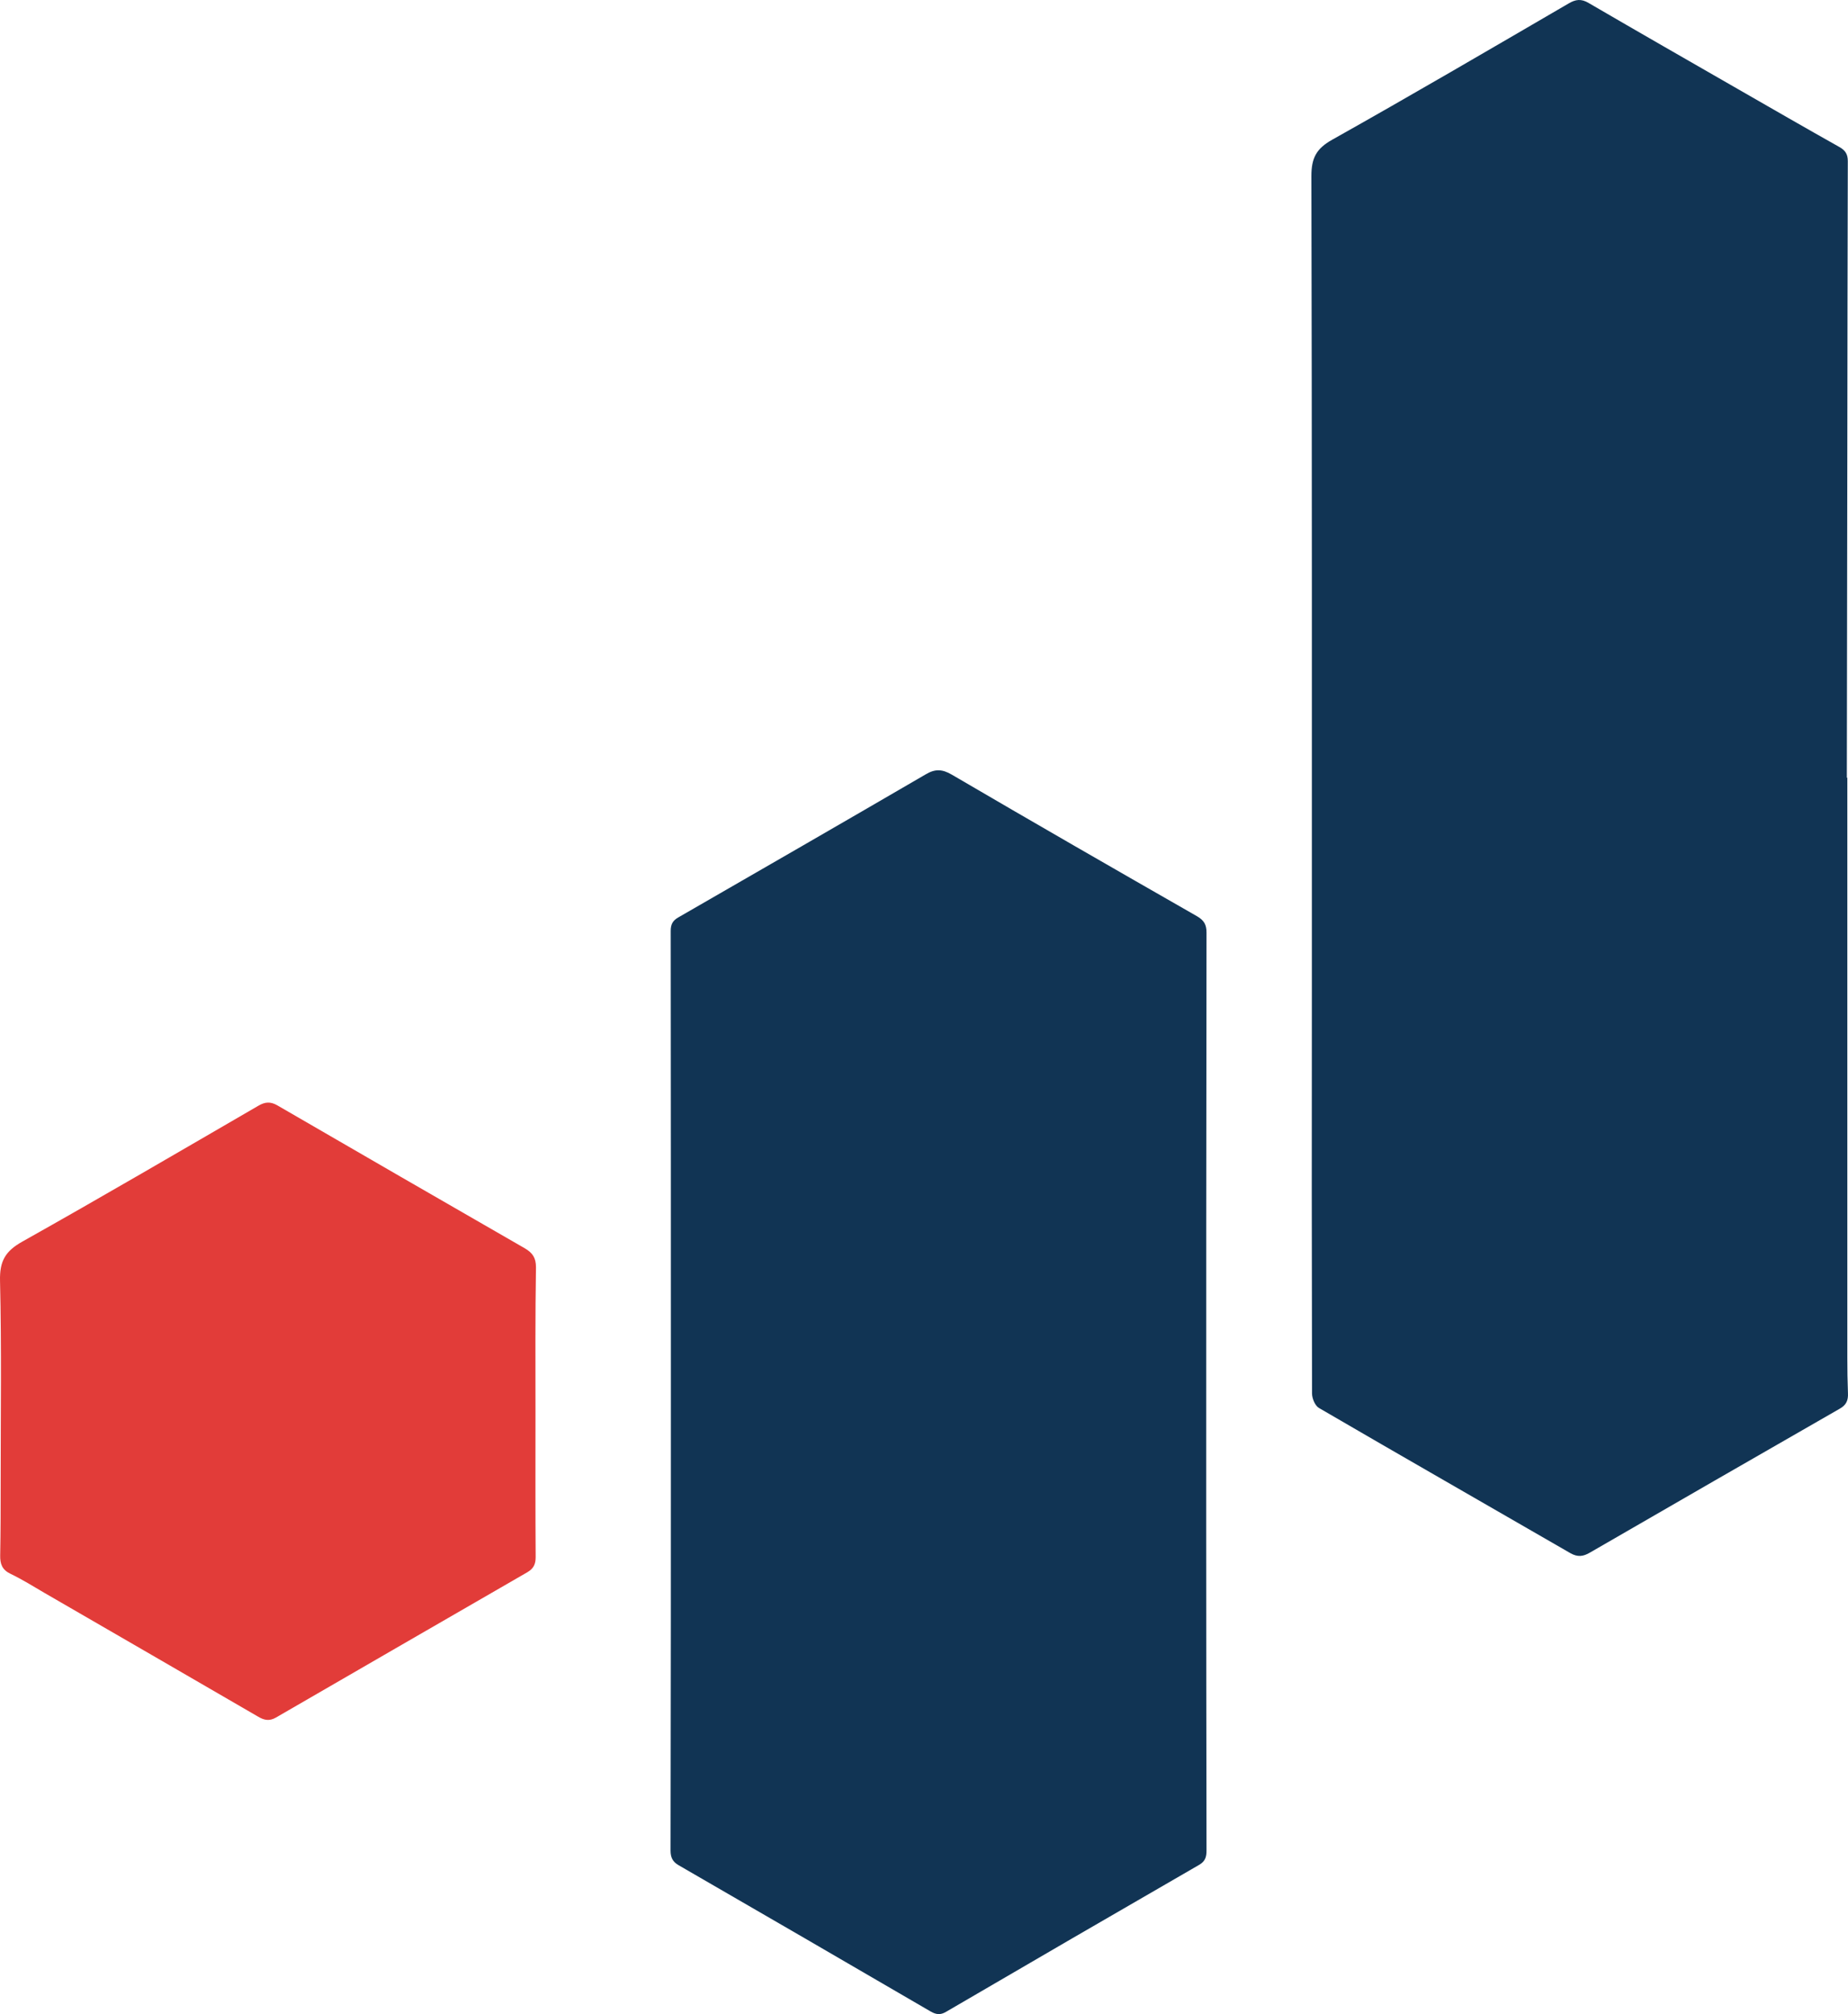
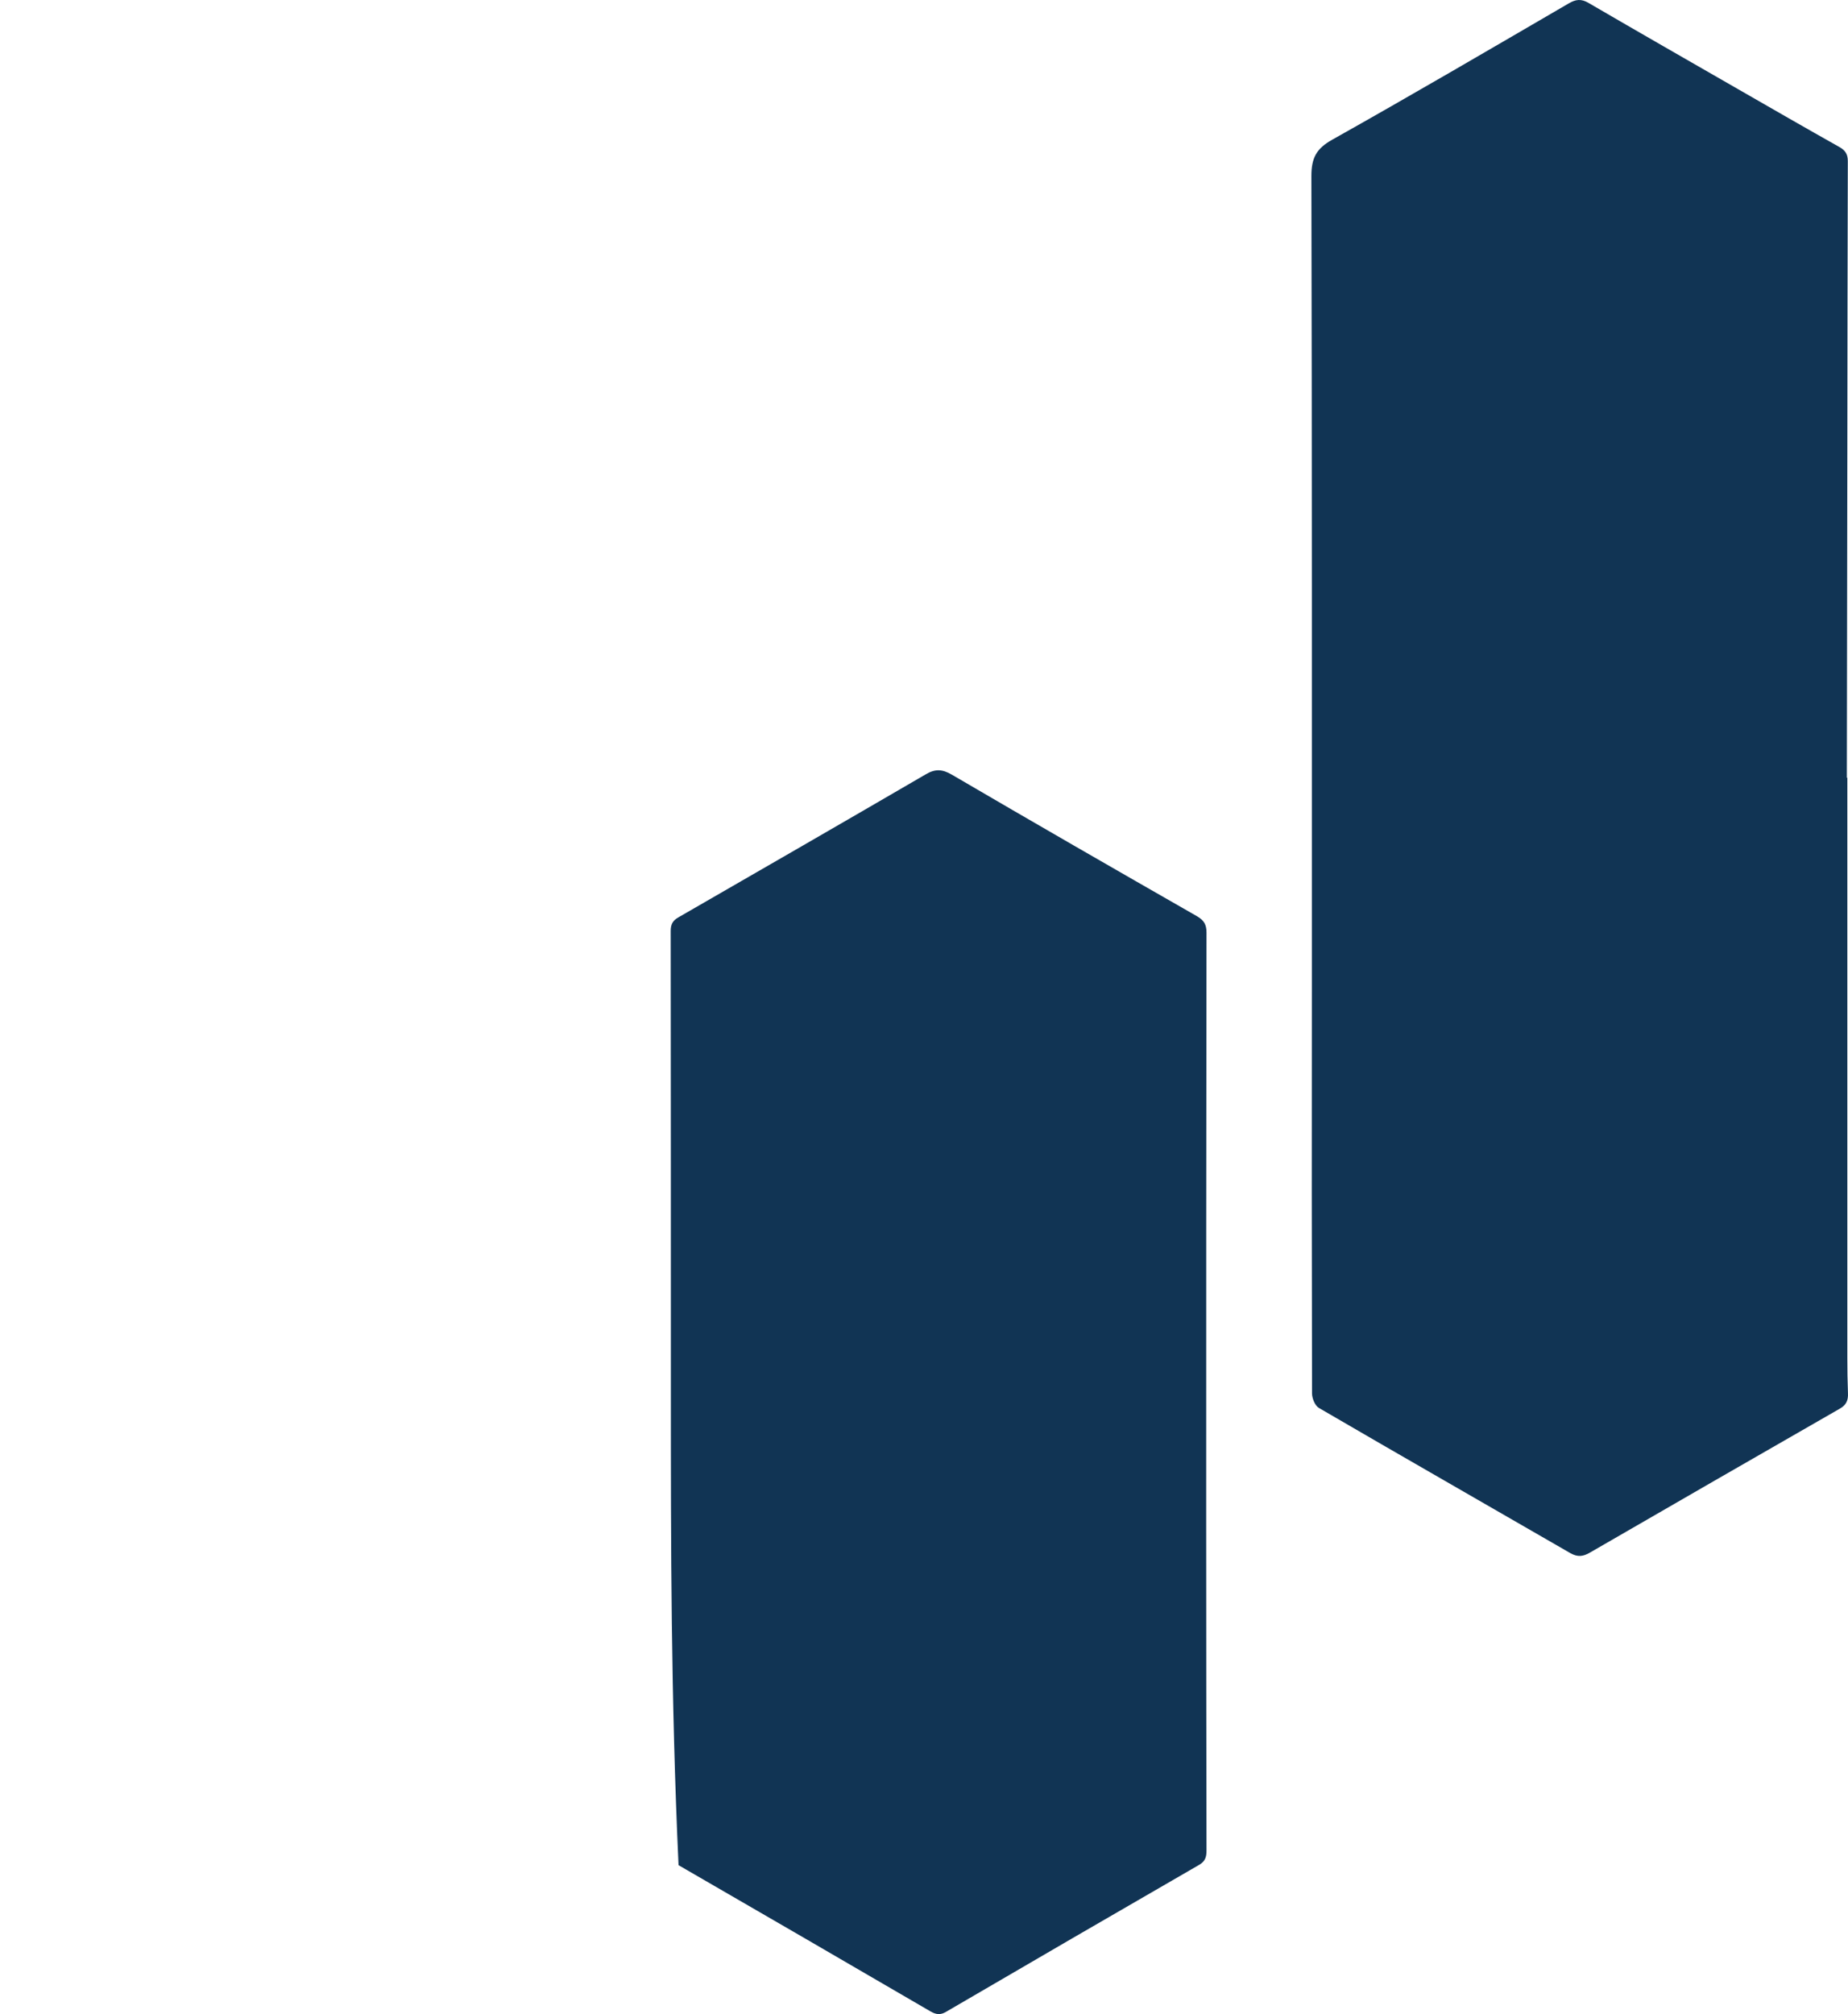
<svg xmlns="http://www.w3.org/2000/svg" width="145" height="158" viewBox="0 0 145 158" fill="none">
  <path d="M144.947 61.009C144.947 76.174 144.947 91.327 144.947 106.492C144.947 107.432 144.96 108.361 144.997 109.301C145.022 109.841 144.872 110.217 144.358 110.505C137.82 114.256 131.281 118.019 124.754 121.795C124.241 122.096 123.802 122.171 123.226 121.845C116.65 118.044 110.061 114.281 103.497 110.455C103.184 110.28 102.946 109.703 102.946 109.314C102.921 98.802 102.921 88.291 102.933 77.78C102.933 56.456 102.946 35.132 102.896 13.809C102.896 12.391 103.284 11.651 104.549 10.949C110.762 7.462 116.913 3.862 123.076 0.274C123.627 -0.052 124.065 -0.115 124.654 0.237C128.55 2.507 132.471 4.752 136.379 6.997C139.022 8.515 141.678 10.046 144.333 11.538C144.797 11.802 144.985 12.103 144.985 12.642C144.96 20.231 144.96 27.832 144.947 35.421C144.935 43.812 144.922 52.204 144.91 60.595C144.91 60.733 144.91 60.871 144.91 61.009C144.922 61.009 144.935 61.009 144.947 61.009Z" fill="#113454" />
-   <path d="M52.639 109.1C52.639 97.071 52.639 85.055 52.626 73.026C52.626 72.524 52.777 72.223 53.215 71.972C59.704 68.234 66.193 64.496 72.656 60.733C73.383 60.307 73.934 60.332 74.686 60.771C81.074 64.509 87.488 68.197 93.914 71.872C94.478 72.198 94.666 72.537 94.666 73.164C94.641 88.63 94.641 104.096 94.641 119.562C94.641 128.091 94.653 136.621 94.666 145.15C94.666 145.639 94.591 146.003 94.089 146.292C87.463 150.117 80.849 153.956 74.235 157.819C73.796 158.082 73.458 158.045 73.02 157.794C66.431 153.956 59.842 150.13 53.24 146.317C52.777 146.053 52.614 145.702 52.614 145.175C52.639 133.159 52.639 121.13 52.639 109.1Z" fill="#113454" />
-   <path d="M42.016 110.756C42.016 114.557 42.004 118.345 42.029 122.146C42.029 122.71 41.866 123.049 41.377 123.337C34.801 127.126 28.224 130.939 21.648 134.739C21.147 135.028 20.734 134.953 20.27 134.677C14.683 131.428 9.071 128.192 3.485 124.956C2.608 124.441 1.743 123.902 0.829 123.463C0.165 123.149 0.002 122.685 0.015 122.02C0.052 120.089 0.052 118.17 0.052 116.238C0.052 110.982 0.127 105.727 0.002 100.471C-0.035 98.928 0.416 98.15 1.756 97.398C7.969 93.911 14.12 90.311 20.283 86.736C20.796 86.435 21.222 86.41 21.736 86.698C28.212 90.449 34.688 94.199 41.177 97.925C41.803 98.288 42.054 98.69 42.054 99.417C41.991 103.218 42.016 106.993 42.016 110.756Z" fill="#E23C39" />
+   <path d="M52.639 109.1C52.639 97.071 52.639 85.055 52.626 73.026C52.626 72.524 52.777 72.223 53.215 71.972C59.704 68.234 66.193 64.496 72.656 60.733C73.383 60.307 73.934 60.332 74.686 60.771C81.074 64.509 87.488 68.197 93.914 71.872C94.478 72.198 94.666 72.537 94.666 73.164C94.641 88.63 94.641 104.096 94.641 119.562C94.641 128.091 94.653 136.621 94.666 145.15C94.666 145.639 94.591 146.003 94.089 146.292C87.463 150.117 80.849 153.956 74.235 157.819C73.796 158.082 73.458 158.045 73.02 157.794C66.431 153.956 59.842 150.13 53.24 146.317C52.639 133.159 52.639 121.13 52.639 109.1Z" fill="#113454" />
</svg>